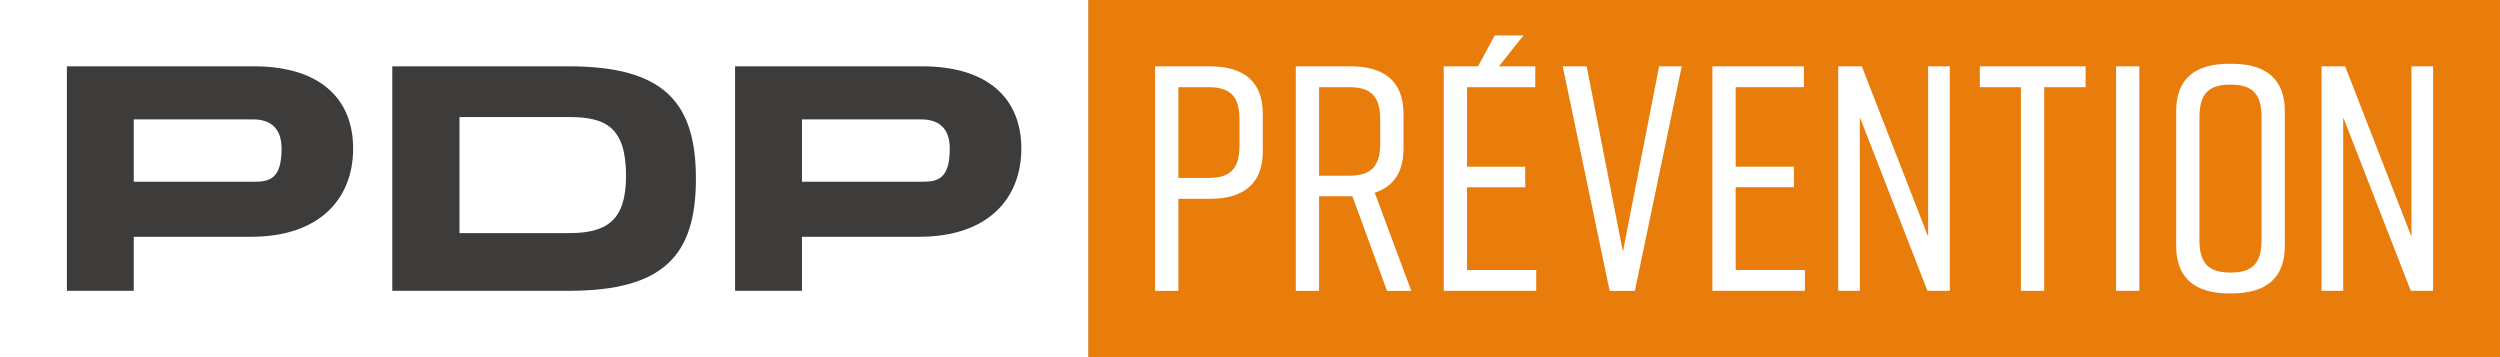
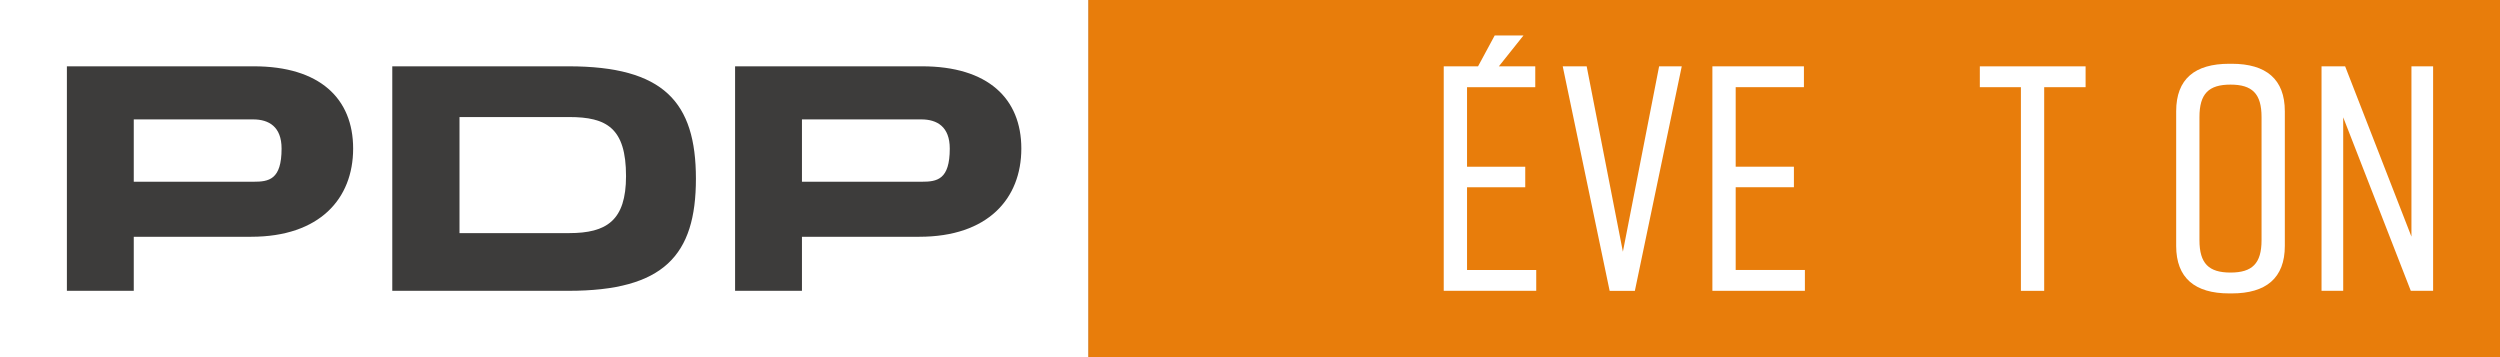
<svg xmlns="http://www.w3.org/2000/svg" width="434" height="62" viewBox="0 0 434 62" fill="none">
  <rect x="0" y="0" width="434" height="62" fill="#808080" stroke="none" />
  <g clip-path="url(#clip0_673_731)">
    <path d="M434 0H188.912V62H434V0Z" fill="#E87D0B" />
    <path d="M188.912 0H0V62H188.912V0Z" fill="white" />
    <path d="M23.222 41.103V50.488H11.612V11.512H44.065C55.501 11.512 61.305 17.096 61.305 25.79C61.305 34.483 55.501 41.103 43.598 41.103H23.222ZM23.222 20.725V31.549H44.005C46.674 31.549 48.882 31.204 48.882 25.793C48.882 21.992 46.677 20.728 43.948 20.728H23.222V20.725Z" fill="#3D3C3B" />
    <path d="M68.1 50.485V11.512H98.694C115.241 11.512 120.812 17.729 120.812 31.027C120.812 44.325 115.238 50.485 98.694 50.485H68.1ZM98.811 40.468C105.313 40.468 108.679 38.281 108.679 30.567C108.679 22.221 105.313 20.319 98.811 20.319H79.769V40.468H98.811Z" fill="#3D3C3B" />
    <path d="M139.219 41.103V50.488H127.61V11.512H160.062C171.498 11.512 177.303 17.096 177.303 25.79C177.303 34.483 171.498 41.103 159.596 41.103H139.219ZM139.219 20.725V31.549H160.003C162.672 31.549 164.88 31.204 164.88 25.793C164.88 21.992 162.674 20.728 159.946 20.728H139.219V20.725Z" fill="#3D3C3B" />
-     <path d="M219.219 19.757V26.271C219.219 31.839 215.961 34.513 210.013 34.513H204.566V50.493H200.524V11.515H210.013C215.964 11.515 219.219 14.189 219.219 19.757ZM215.175 20.757C215.175 16.693 213.547 15.133 209.785 15.133H204.563V30.89H209.785C213.547 30.89 215.175 29.33 215.175 25.265V20.755V20.757Z" fill="white" />
-     <path d="M240.786 50.49L234.778 34.066H228.995V50.49H224.953V11.515H234.441C240.393 11.515 243.648 14.189 243.648 19.757V25.825C243.648 29.889 241.909 32.396 238.651 33.453L244.996 50.49H240.783H240.786ZM228.995 30.502H234.216C237.979 30.502 239.606 28.942 239.606 24.878V20.757C239.606 16.693 237.979 15.133 234.216 15.133H228.995V30.5V30.502Z" fill="white" />
    <path d="M250.632 50.49V11.515H266.522V15.133H254.677V28.94H264.783V32.504H254.677V46.867H266.69V50.485H250.632V50.49ZM264.48 6.152L258.754 13.333H255.61L259.483 6.152H264.48Z" fill="white" />
    <path d="M283.812 50.49H279.434L271.291 11.518H275.447L281.734 43.699L288.022 11.518H291.952L283.812 50.49Z" fill="white" />
    <path d="M297.271 50.49V11.515H313.161V15.133H301.315V28.94H311.422V32.504H301.315V46.867H313.329V50.485H297.271V50.49Z" fill="white" />
-     <path d="M319.115 50.49V11.515H323.213L334.722 41.079V11.515H338.485V50.488H334.611L322.877 20.367V50.488H319.115V50.49Z" fill="white" />
    <path d="M362.056 15.136H354.871V50.49H350.829V15.136H343.698V11.518H362.059V15.136H362.056Z" fill="white" />
-     <path d="M367.349 50.49V11.515H371.39V50.488H367.349V50.49Z" fill="white" />
    <path d="M386.99 11.071H387.44C393.391 11.071 396.646 13.742 396.646 19.313V42.698C396.646 48.266 393.389 50.937 387.44 50.937H386.99C381.039 50.937 377.784 48.266 377.784 42.698V19.313C377.784 13.688 381.041 11.071 386.99 11.071ZM387.215 47.316C390.977 47.316 392.605 45.756 392.605 41.692V20.314C392.605 16.249 390.977 14.689 387.215 14.689C383.453 14.689 381.825 16.249 381.825 20.314V41.692C381.825 45.756 383.453 47.316 387.215 47.316Z" fill="white" />
    <path d="M403.018 50.49V11.515H407.117L418.626 41.079V11.515H422.388V50.488H418.515L406.78 20.367V50.488H403.018V50.49Z" fill="white" />
  </g>
  <defs>
    <clipPath id="clip0_673_731">
      <rect width="434" height="62" fill="white" />
    </clipPath>
  </defs>
</svg>